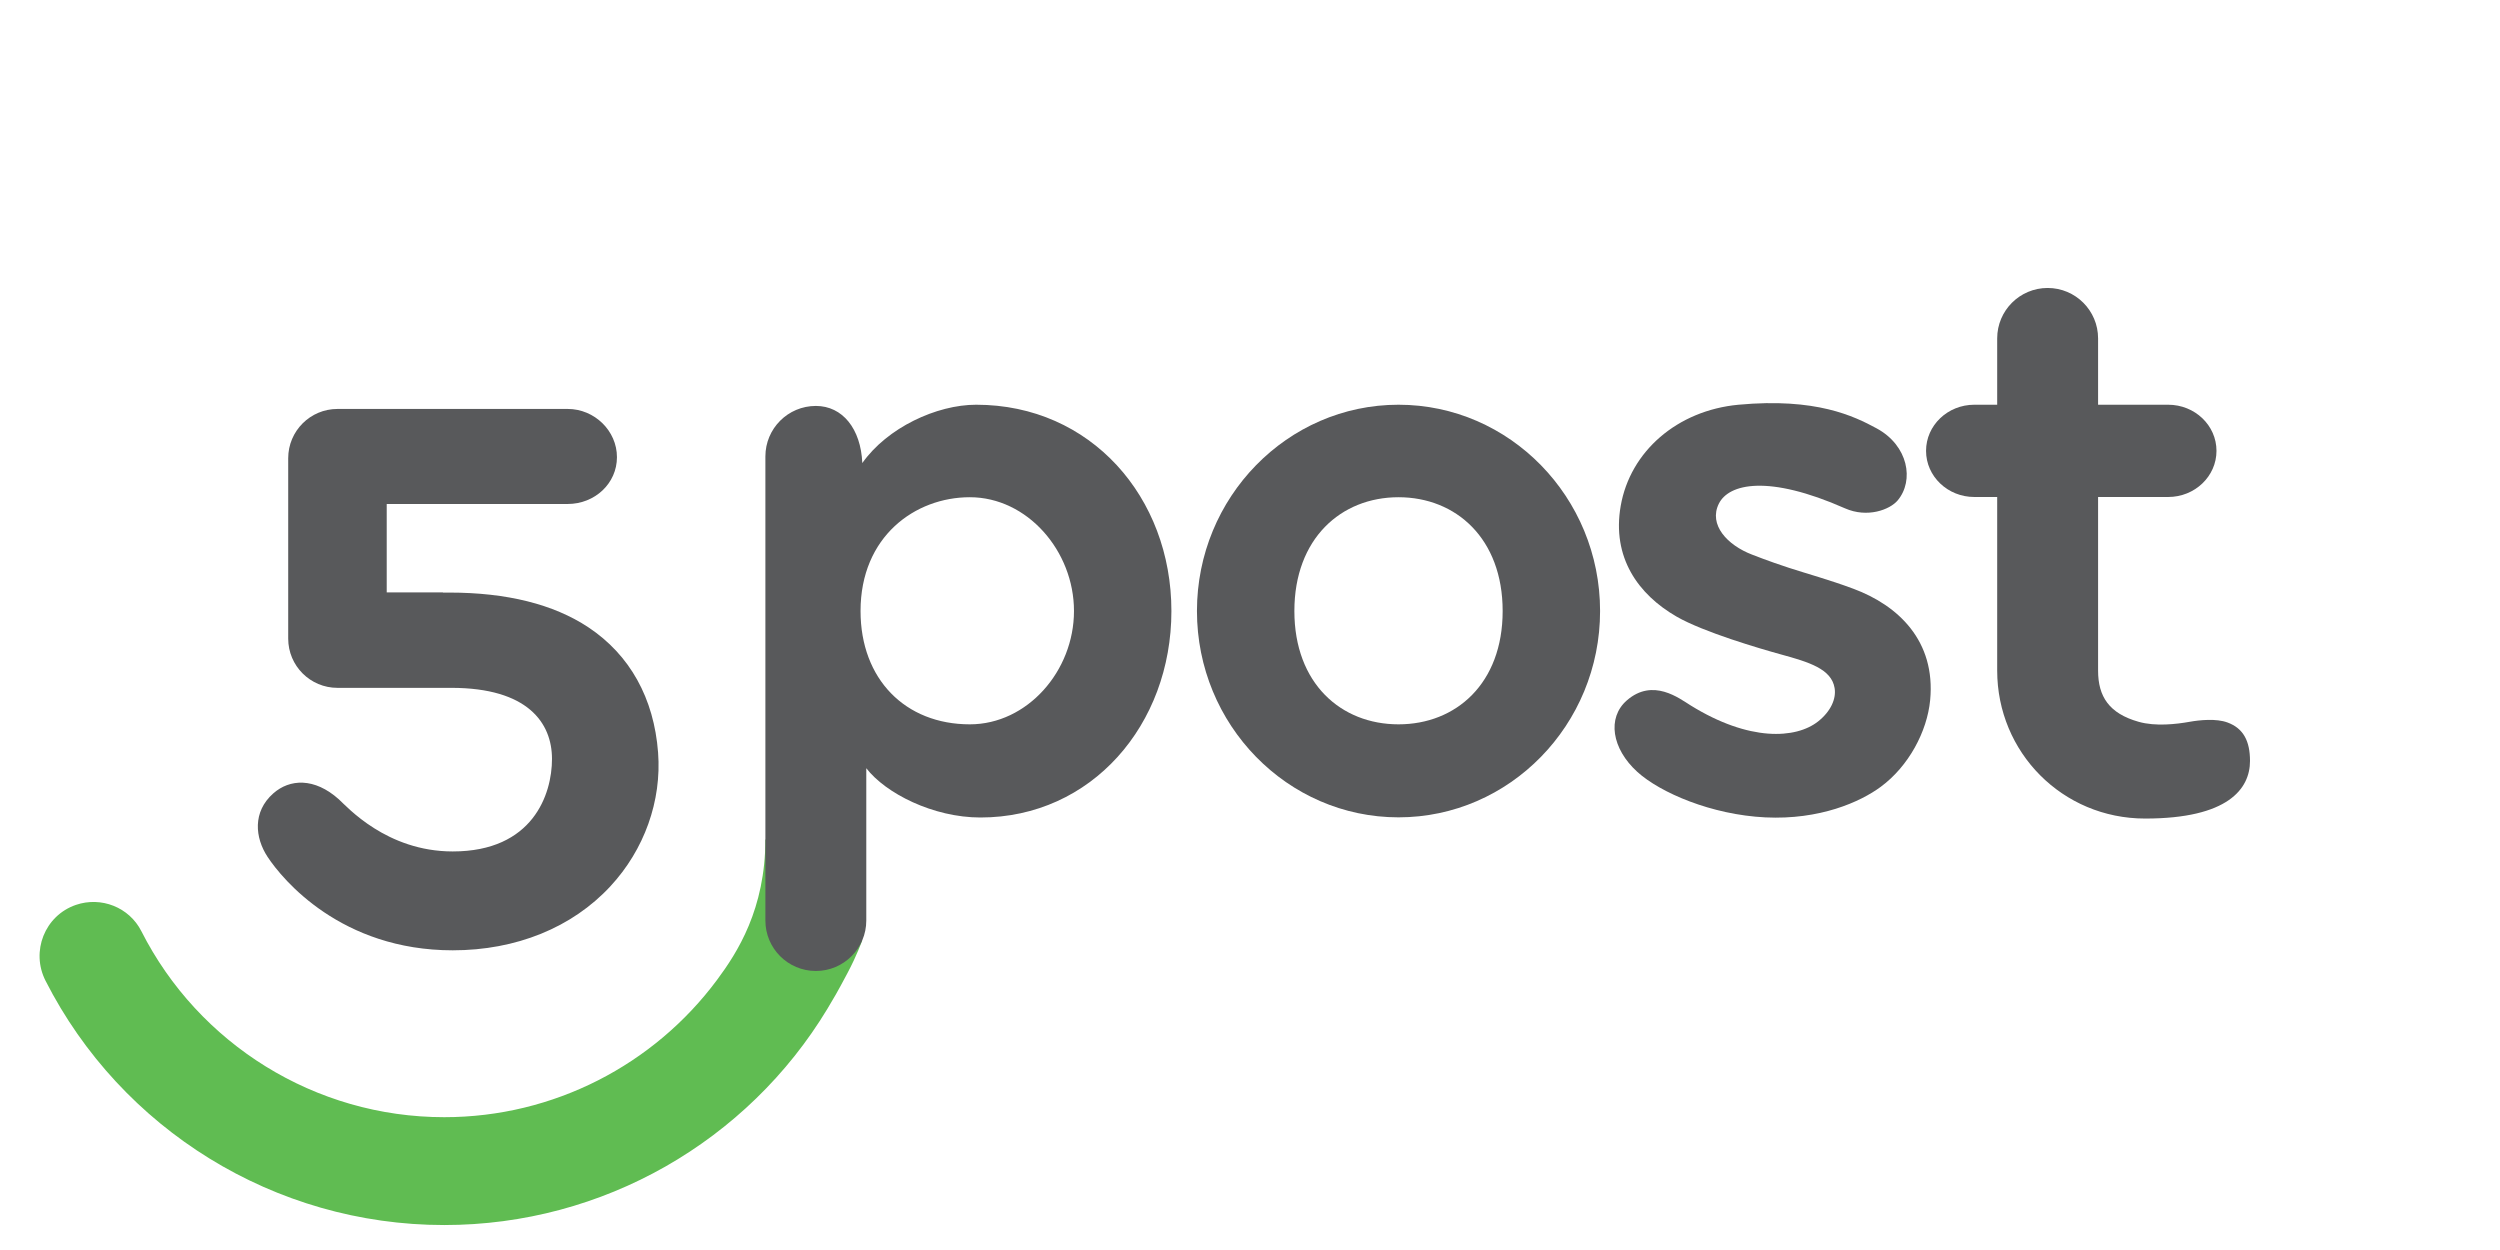
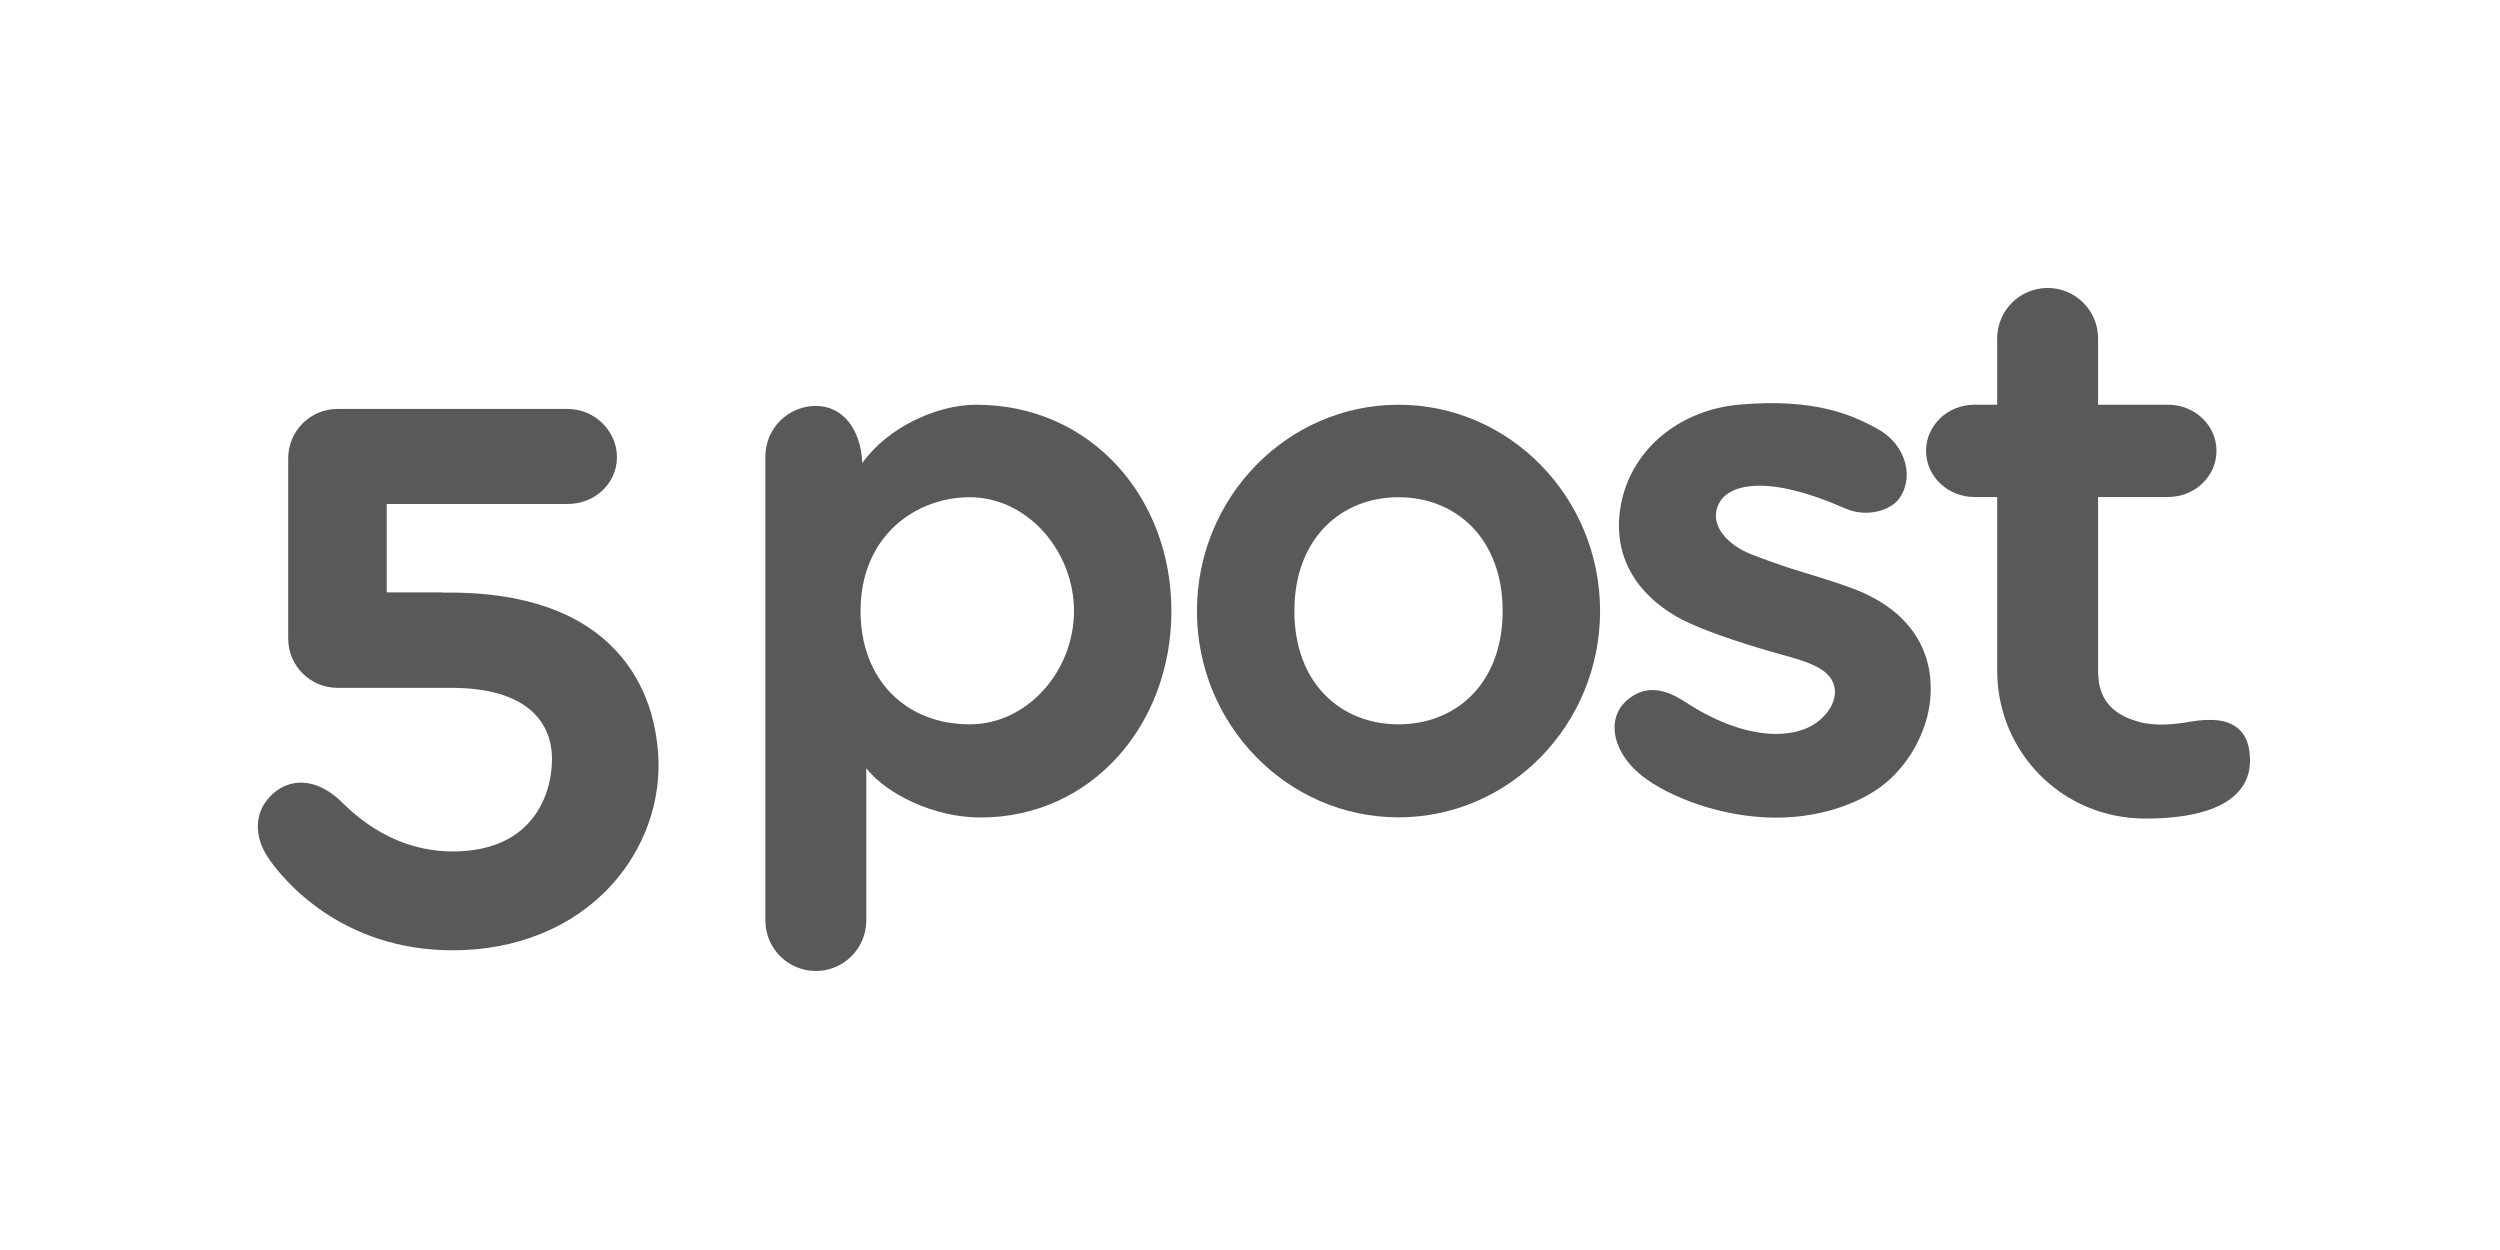
<svg xmlns="http://www.w3.org/2000/svg" width="64" height="32" viewBox="0 0 64 32" fill="none">
-   <path d="M11.373 31.361C7.024 31.361 3.098 28.904 1.166 25.108C0.784 24.357 1.145 23.441 1.941 23.166C2.589 22.943 3.308 23.226 3.618 23.837C5.082 26.727 8.066 28.6 11.373 28.6C14.175 28.6 16.745 27.255 18.355 25.087C18.875 24.387 19.594 23.274 19.594 21.484L22.071 24.08C22.071 24.08 21.94 24.452 21.689 24.923C21.439 25.395 21.334 25.572 21.181 25.826C19.139 29.21 15.441 31.361 11.373 31.361Z" fill="#60BC52" />
  <path d="M16.847 19.266C16.742 17.874 16.125 16.765 15.062 16.059C14.172 15.469 12.976 15.17 11.505 15.17H11.339V15.165H9.9V12.902H14.533C15.227 12.902 15.794 12.376 15.794 11.703C15.794 11.03 15.221 10.469 14.533 10.469H8.639C7.943 10.469 7.378 11.034 7.378 11.73V16.349C7.378 17.045 7.943 17.609 8.639 17.609H11.556C13.509 17.609 14.131 18.505 14.131 19.429C14.131 20.338 13.64 21.797 11.59 21.797C9.896 21.797 8.883 20.651 8.675 20.463C8.048 19.901 7.415 19.94 6.996 20.311C6.461 20.783 6.527 21.446 6.85 21.936C7.234 22.519 8.734 24.328 11.59 24.328C13.213 24.328 14.646 23.746 15.625 22.69C16.495 21.752 16.941 20.504 16.847 19.266Z" fill="#58595B" />
  <path d="M45.192 20.925C43.817 20.858 42.505 20.295 41.915 19.76C41.261 19.166 41.137 18.375 41.647 17.93C42.315 17.348 42.992 17.881 43.281 18.059C44.78 18.988 45.975 18.917 46.543 18.469C46.874 18.207 47.011 17.882 46.966 17.614C46.885 17.124 46.309 16.95 45.595 16.754C45.057 16.606 43.608 16.181 42.922 15.786C41.936 15.218 41.26 14.27 41.49 12.951C41.733 11.557 42.936 10.508 44.506 10.361C46.495 10.176 47.468 10.656 48.038 10.964C48.855 11.405 49.008 12.301 48.58 12.811C48.383 13.046 47.807 13.268 47.231 13.013C45.263 12.144 44.259 12.382 44.003 12.893C43.733 13.435 44.222 13.956 44.85 14.197C44.889 14.211 45.265 14.363 45.796 14.536C46.255 14.686 46.824 14.84 47.446 15.072C48.593 15.498 49.557 16.405 49.412 17.923C49.335 18.728 48.86 19.617 48.148 20.142C47.622 20.531 46.584 20.993 45.192 20.925Z" fill="#58595B" />
  <path d="M57.025 18.496C56.734 18.388 56.309 18.433 56.055 18.478C55.715 18.539 55.182 18.601 54.749 18.478C53.992 18.264 53.711 17.831 53.711 17.167V12.723H55.505C56.188 12.723 56.742 12.194 56.742 11.542C56.742 10.889 56.188 10.361 55.505 10.361H53.711V8.663C53.711 7.95 53.133 7.372 52.42 7.372C51.706 7.372 51.128 7.95 51.128 8.663V10.361H50.543C49.86 10.361 49.307 10.889 49.307 11.542C49.307 12.194 49.86 12.723 50.543 12.723H51.128V17.167C51.128 19.256 52.793 20.955 54.916 20.955C57.038 20.955 57.6 20.194 57.6 19.48C57.6 18.968 57.429 18.645 57.025 18.496Z" fill="#58595B" />
  <path d="M35.802 18.543V18.544L35.802 18.543C34.332 18.543 33.136 17.499 33.136 15.642C33.136 13.786 34.332 12.729 35.802 12.729L35.802 12.729V12.729C37.272 12.729 38.468 13.786 38.468 15.642C38.468 17.499 37.272 18.543 35.802 18.543ZM35.802 10.361V10.361L35.802 10.361C32.957 10.361 30.642 12.73 30.642 15.642C30.642 18.555 32.957 20.924 35.802 20.924L35.802 20.923V20.924C38.647 20.924 40.962 18.555 40.962 15.642C40.962 12.73 38.647 10.361 35.802 10.361Z" fill="#58595B" />
  <path d="M24.828 18.543C23.175 18.543 22.03 17.387 22.03 15.642C22.03 13.733 23.427 12.729 24.828 12.729C26.298 12.729 27.494 14.105 27.494 15.642C27.494 17.179 26.298 18.543 24.828 18.543ZM24.99 10.361C23.978 10.361 22.716 10.947 22.075 11.854C22.038 10.979 21.57 10.392 20.886 10.392C20.172 10.392 19.594 10.971 19.594 11.684V23.566C19.594 24.279 20.172 24.857 20.886 24.857C21.599 24.857 22.177 24.279 22.177 23.566V19.666C22.667 20.305 23.885 20.928 25.098 20.928C27.943 20.928 29.988 18.555 29.988 15.642C29.988 12.73 27.926 10.361 24.99 10.361Z" fill="#58595B" />
</svg>